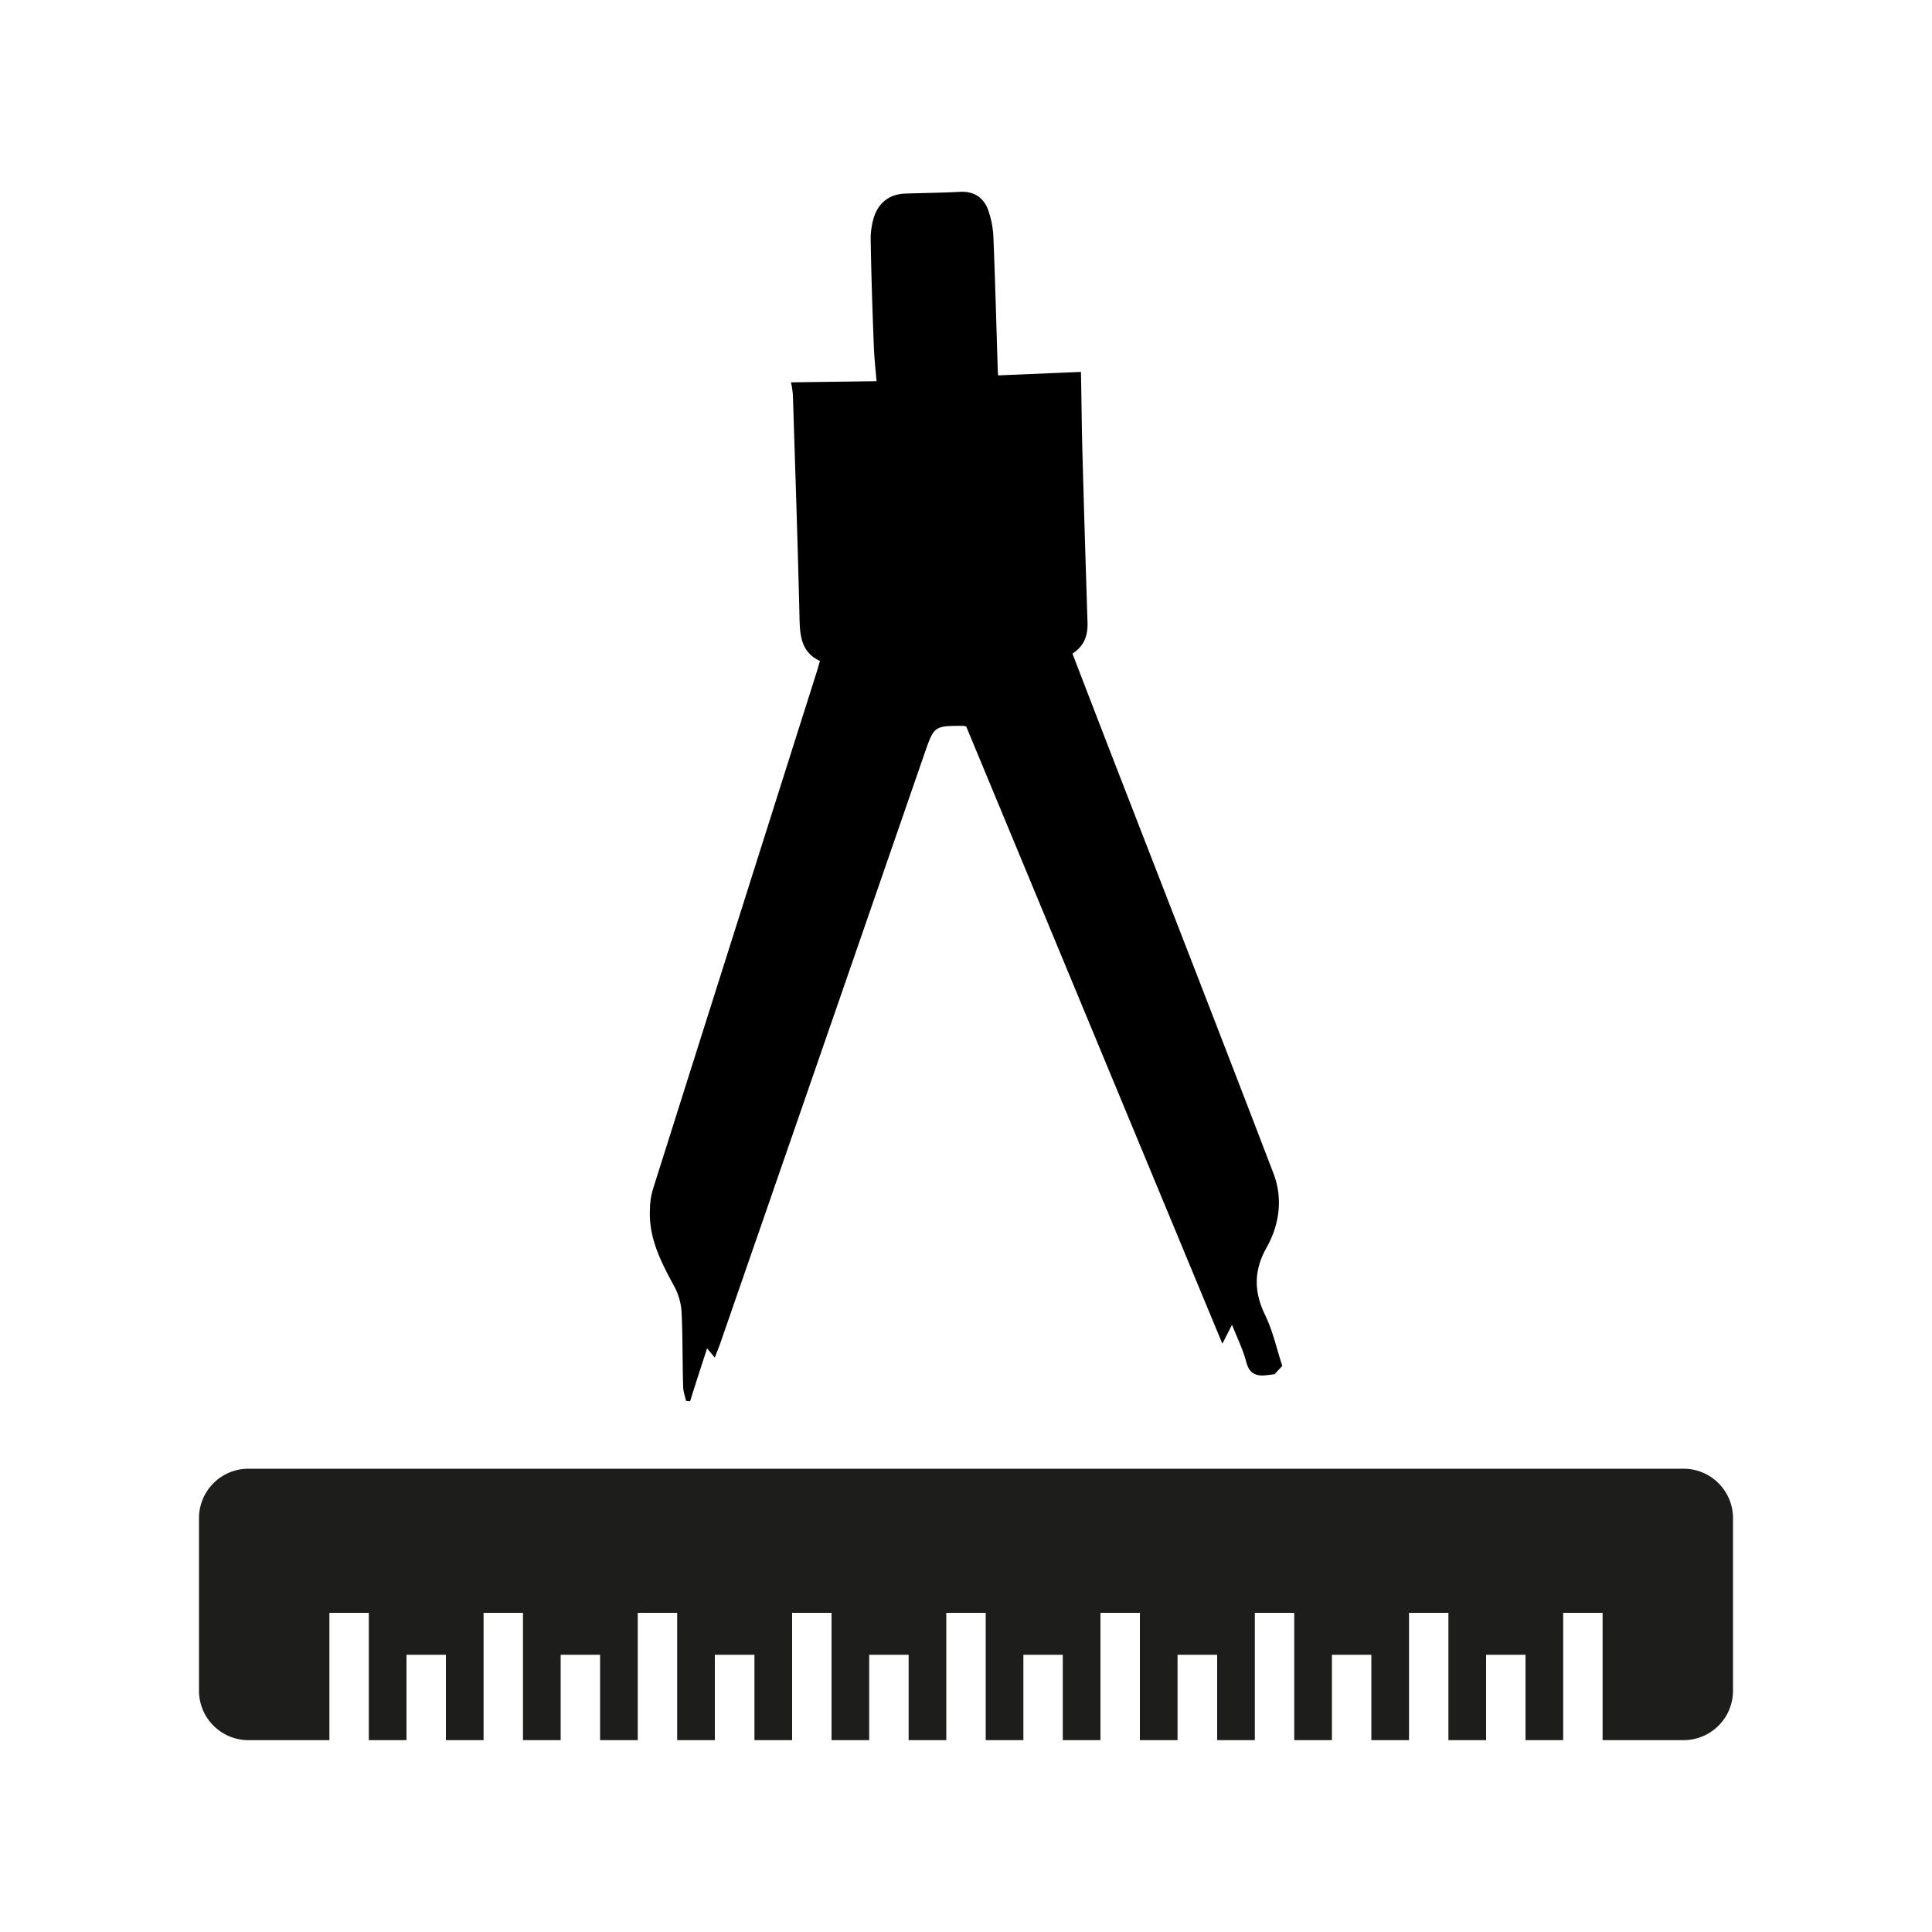
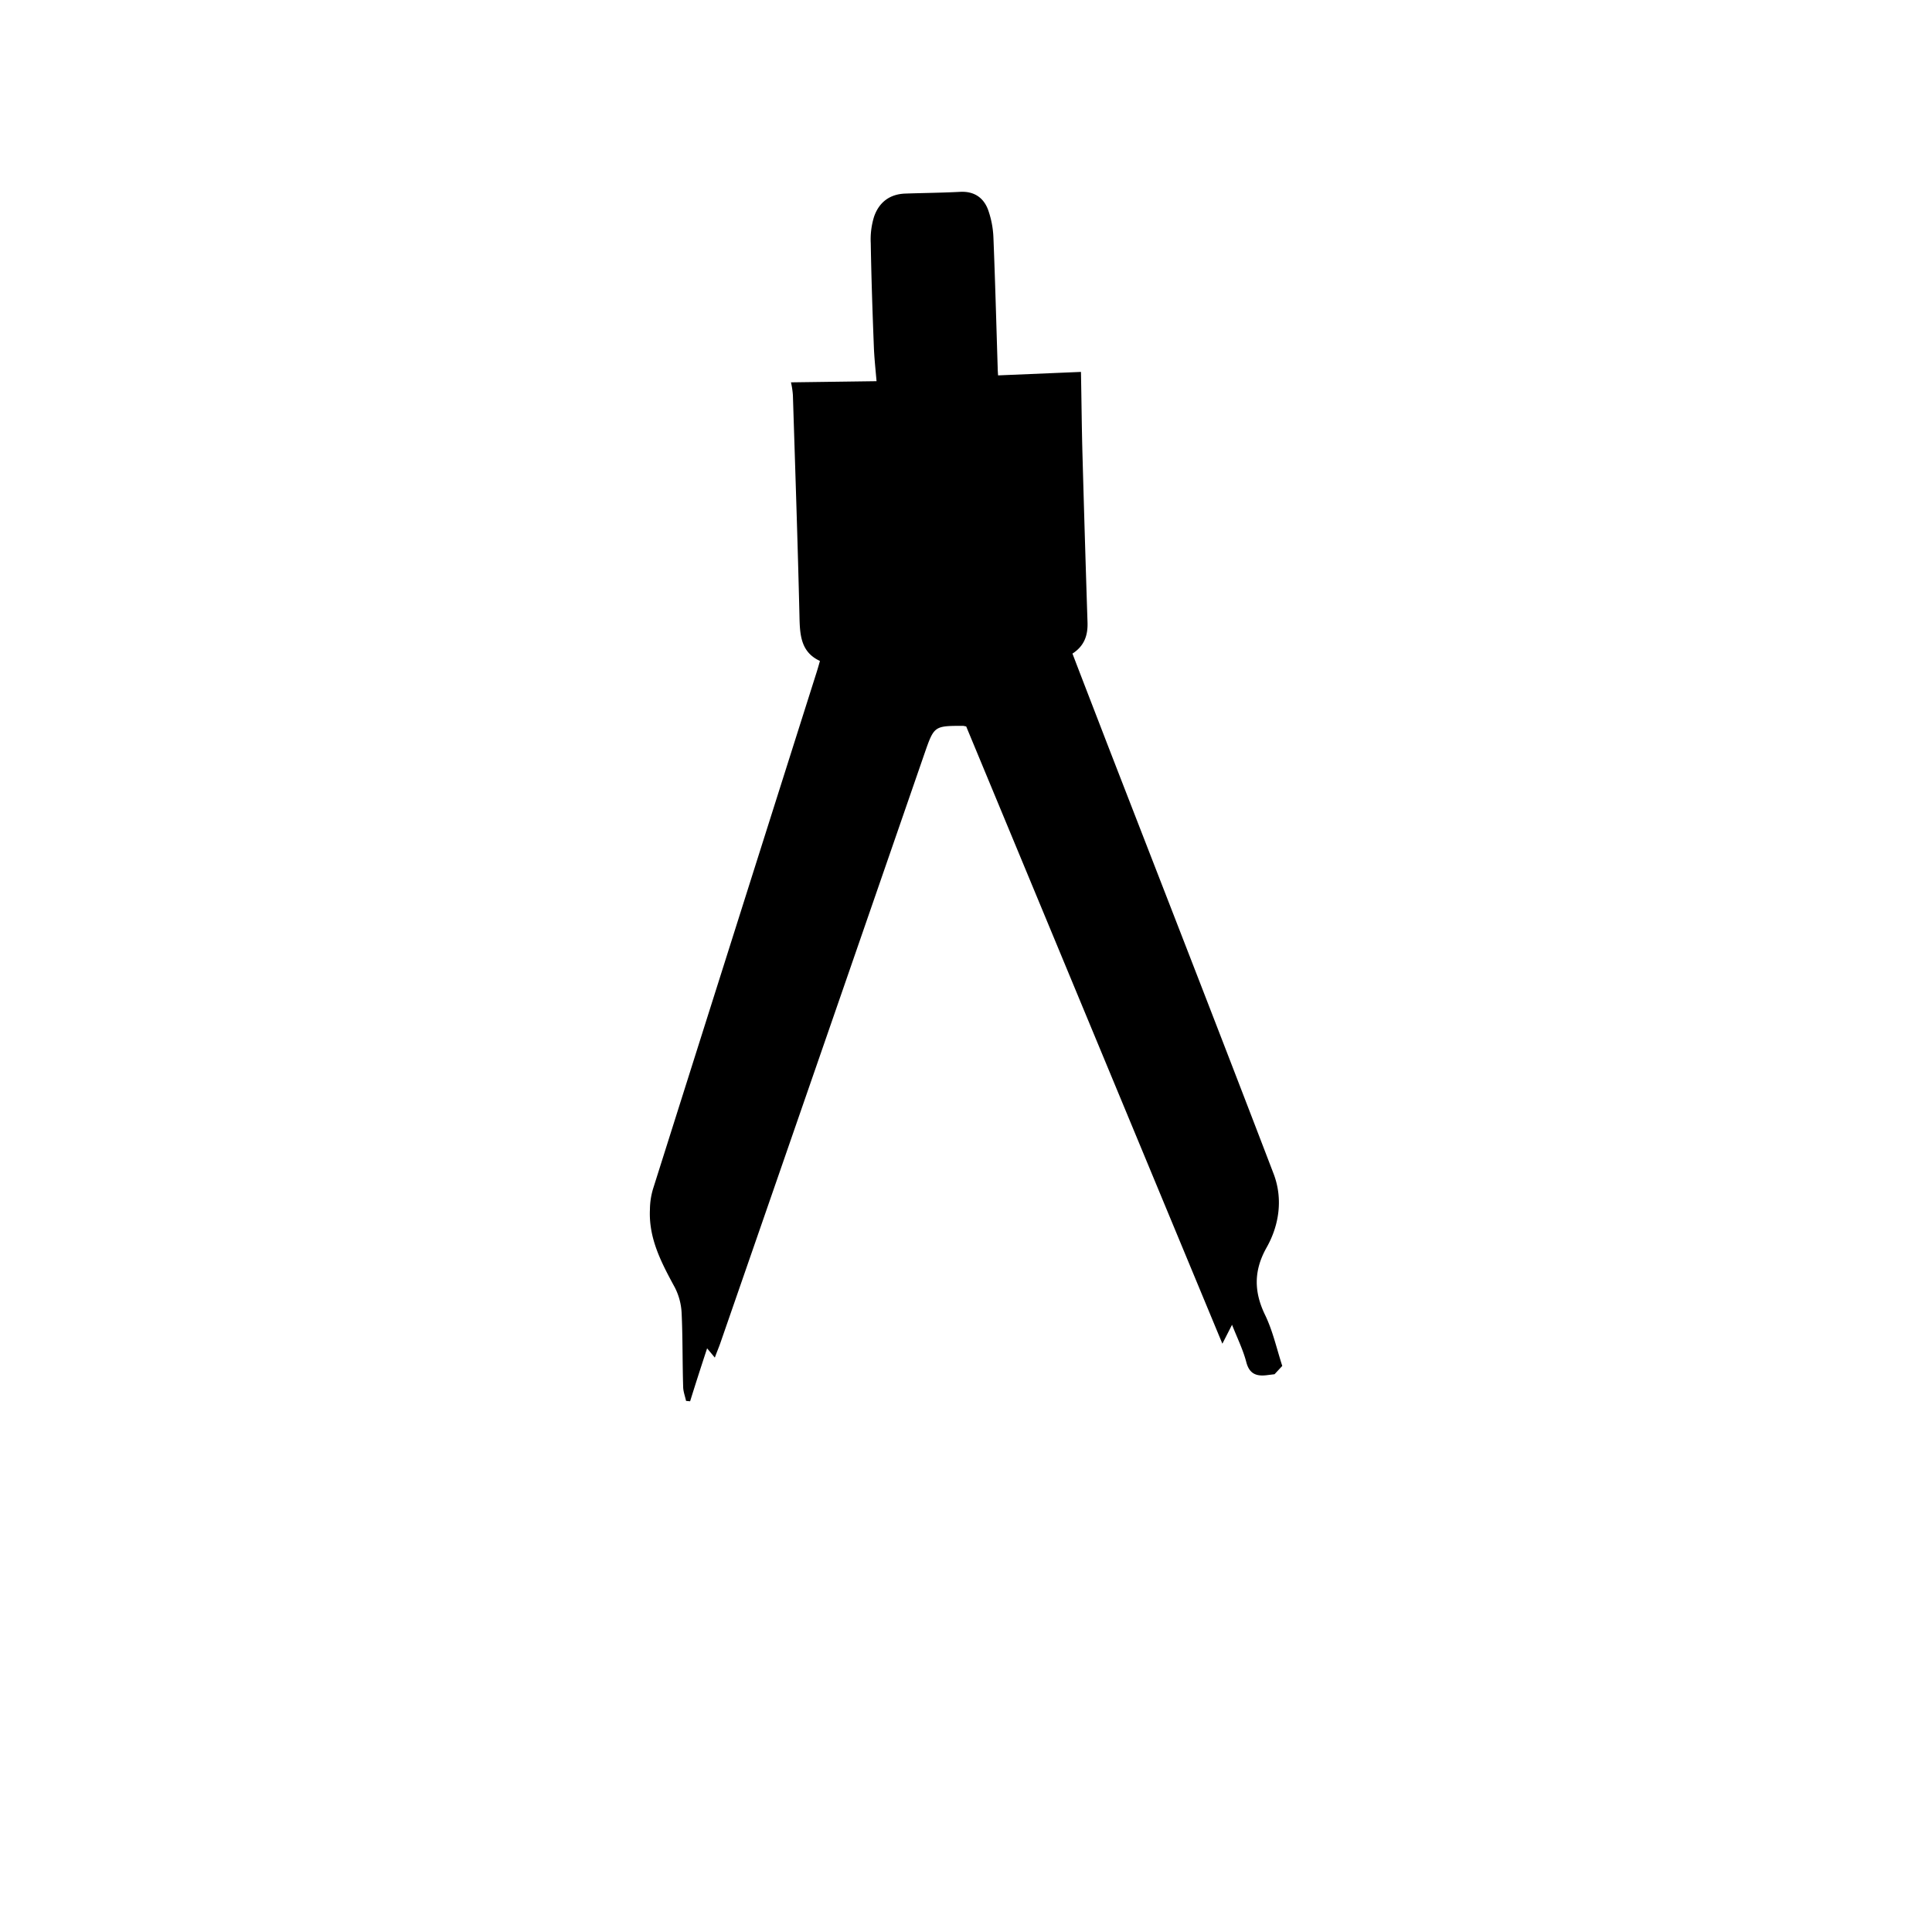
<svg xmlns="http://www.w3.org/2000/svg" width="1000" height="1000" viewBox="0 0 1000 1000">
  <defs>
    <style>.a{fill:#1d1d1b;}</style>
  </defs>
  <path d="M659.7,711.3l-3.3.4c-5.5.8-9.6-.1-11.3-6.6s-4.6-12.3-7.4-19.4l-5,9.8Q566,534.8,500.1,376l-1.5-.3c-15.1,0-15.1,0-20.1,14.4Q425.7,542.8,372.7,695.6c-.8,2.2-1.7,4.3-2.7,7.1l-4-4.8c-3.1,9.4-6,18.4-8.8,27.4l-2.1-.2c-.5-2.4-1.5-4.9-1.5-7.4-.4-12.7-.2-25.5-.8-38.2a32.3,32.3,0,0,0-3.5-13.1c-6.9-12.7-13.6-25.3-12.9-40.3a38.5,38.5,0,0,1,1.6-10.7q42.3-133.8,84.7-267.5c.5-1.6,1-3.3,1.7-5.8-10-4.6-10.4-13.6-10.6-23.3-.9-38.1-2.2-76.2-3.4-114.3a42.4,42.4,0,0,0-1-6.6l44.3-.6c-.6-6.8-1.2-12.4-1.4-18-.7-17.8-1.3-35.6-1.6-53.4a39.7,39.7,0,0,1,1.7-13.7c2.5-7.3,7.9-11.7,16.1-12s18.9-.4,28.4-.9c7.2-.4,12.1,2.9,14.5,9.2a48.4,48.4,0,0,1,2.8,14.6c.9,22.5,1.5,44.9,2.2,67.3,0,1.2.1,2.3.2,3.9l42.9-1.8c.3,15.1.4,29.2.8,43.2q1.2,43.4,2.6,86.5c.2,6.6-1.6,12.1-7.8,16.1,6,15.7,12.1,31.4,18.1,47,28.7,74,57.6,148,86,222.2,4.9,12.8,3,26.5-3.6,38.2s-6.7,22.6-.9,34.7c4.1,8.4,6.1,17.7,9,26.6Z" />
-   <path class="a" d="M871.4,760.2H128.6A25.6,25.6,0,0,0,103,785.8v89.3a25.6,25.6,0,0,0,25.6,25.6h41.9V834.8h20.4v65.9h19.5V856.5h20.4v44.2h19.5V834.8h20.4v65.9h19.5V856.5h20.4v44.2h19.5V834.8h20.4v65.9H370V856.5h20.5v44.2H410V834.8h20.4v65.9h19.5V856.5h20.4v44.2h19.5V834.8h20.4v65.9h19.5V856.5h20.4v44.2h19.5V834.8H590v65.9h19.5V856.5H630v44.2h19.5V834.8h20.4v65.9h19.5V856.5h20.4v44.2h19.5V834.8h20.4v65.9h19.5V856.5h20.4v44.2h19.5V834.8h20.4v65.9h41.9A25.6,25.6,0,0,0,897,875.1V785.8A25.6,25.6,0,0,0,871.4,760.2Z" />
</svg>